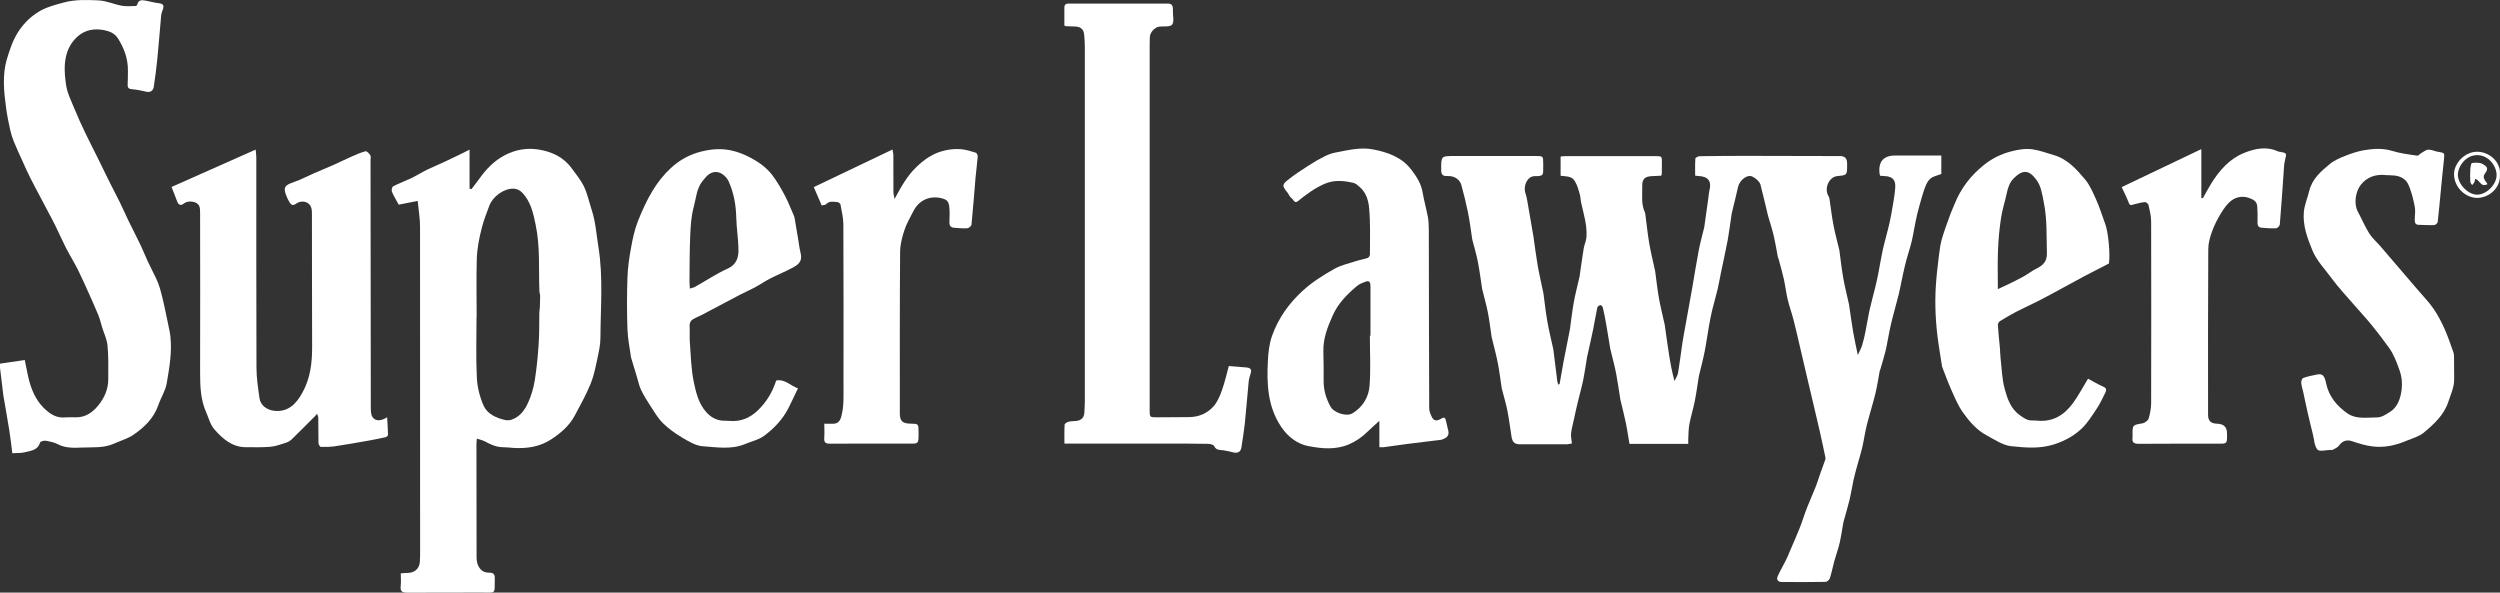
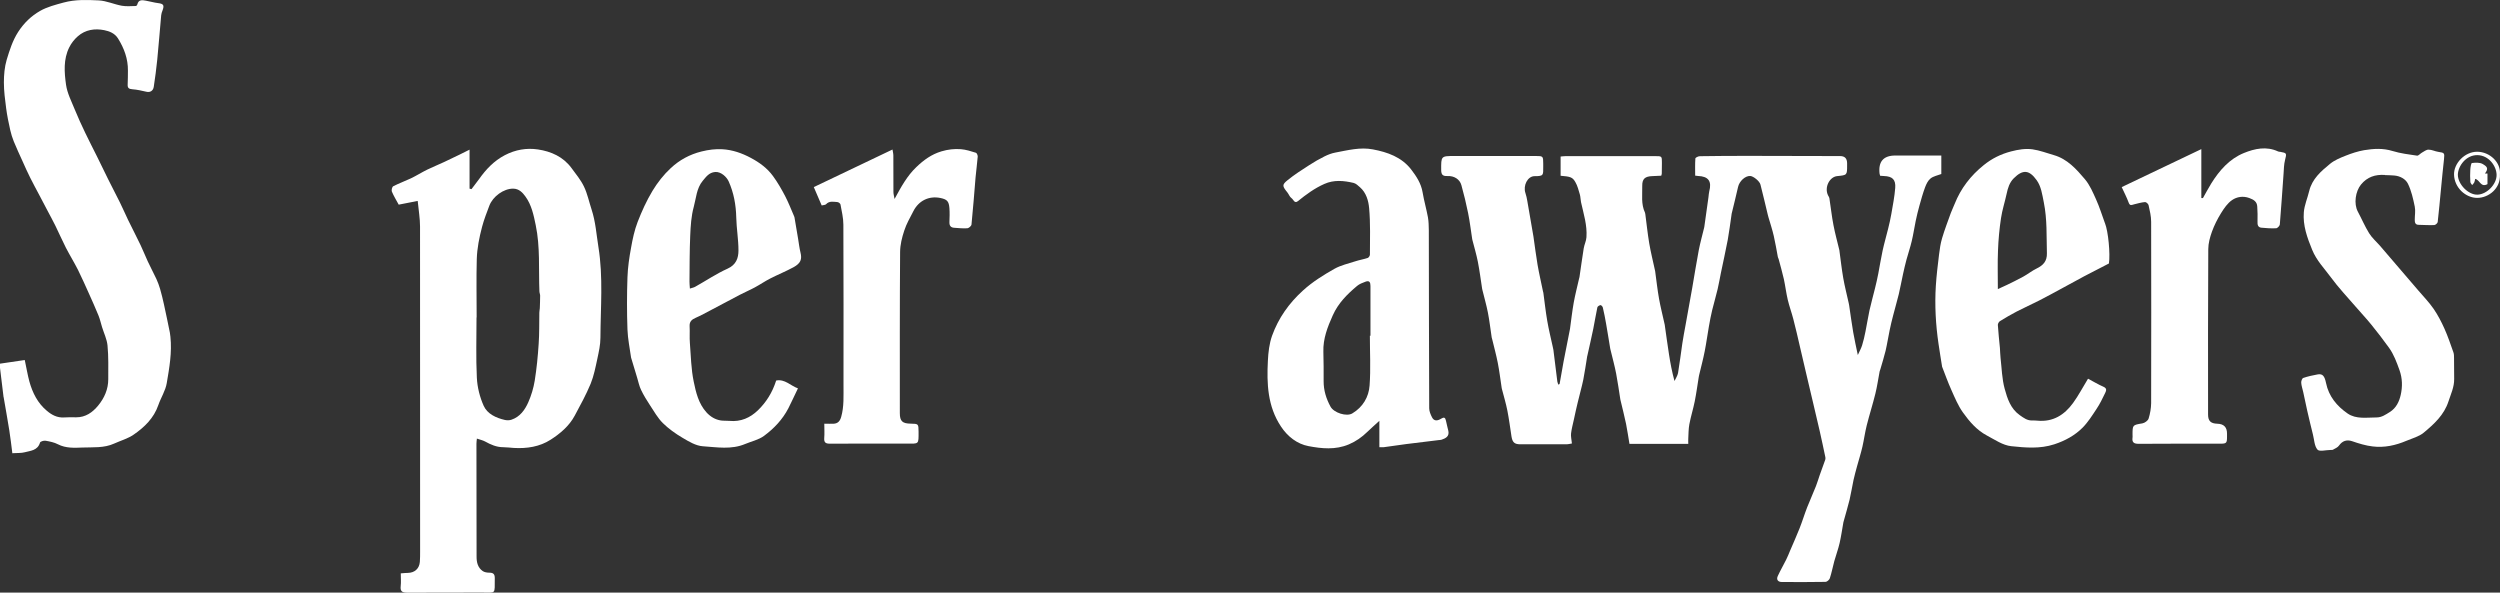
<svg xmlns="http://www.w3.org/2000/svg" width="135" height="32" viewBox="0 0 135 32" fill="none">
  <rect x="0" y="0" width="135" height="32" fill="#333333" stroke="none" />
  <g clip-path="url(#clip0_1098_4596)">
    <path d="M101.525 9.459C101.507 9.422 101.504 9.415 101.5 9.404C101.413 8.734 101.697 8.398 102.349 8.398C103.072 8.398 103.794 8.398 104.517 8.398C104.615 8.398 104.716 8.398 104.831 8.398V9.397C104.622 9.477 104.405 9.513 104.25 9.637C104.112 9.746 104.022 9.936 103.957 10.107C103.834 10.435 103.74 10.778 103.646 11.116C103.57 11.386 103.505 11.659 103.448 11.932C103.372 12.293 103.321 12.658 103.234 13.018C103.155 13.357 103.039 13.689 102.949 14.024C102.88 14.279 102.823 14.534 102.765 14.793C102.685 15.157 102.62 15.521 102.534 15.886C102.44 16.268 102.328 16.651 102.23 17.033C102.161 17.296 102.096 17.562 102.042 17.828C101.963 18.199 101.908 18.575 101.822 18.942C101.742 19.274 101.637 19.598 101.544 19.926C101.533 19.97 101.511 20.014 101.5 20.057C101.424 20.458 101.367 20.866 101.269 21.263C101.128 21.835 100.947 22.4 100.803 22.972C100.709 23.347 100.658 23.737 100.572 24.116C100.489 24.477 100.377 24.826 100.279 25.184C100.214 25.428 100.145 25.668 100.091 25.916C100.015 26.269 99.961 26.63 99.878 26.983C99.784 27.366 99.668 27.745 99.564 28.128C99.556 28.153 99.549 28.178 99.542 28.208C99.477 28.579 99.423 28.954 99.34 29.323C99.264 29.654 99.144 29.975 99.051 30.306C98.968 30.612 98.91 30.922 98.812 31.224C98.783 31.308 98.664 31.418 98.581 31.421C97.793 31.436 97.009 31.432 96.222 31.428C96.005 31.428 95.911 31.297 96.001 31.104C96.138 30.805 96.308 30.517 96.453 30.222C96.532 30.066 96.597 29.898 96.666 29.734C96.836 29.333 97.016 28.94 97.175 28.535C97.324 28.16 97.439 27.774 97.587 27.395C97.739 27.009 97.912 26.63 98.064 26.244C98.14 26.054 98.194 25.854 98.263 25.661C98.361 25.384 98.465 25.107 98.563 24.826C98.577 24.787 98.577 24.735 98.57 24.692C98.469 24.211 98.368 23.73 98.259 23.253C98.147 22.753 98.025 22.258 97.909 21.759C97.79 21.249 97.667 20.739 97.548 20.229C97.432 19.726 97.316 19.227 97.197 18.724C97.082 18.225 96.969 17.726 96.839 17.23C96.749 16.88 96.623 16.541 96.54 16.192C96.453 15.824 96.409 15.448 96.33 15.08C96.247 14.713 96.142 14.348 96.045 13.984C96.034 13.947 96.012 13.918 96.005 13.882C95.933 13.503 95.871 13.117 95.784 12.741C95.705 12.402 95.597 12.071 95.499 11.739C95.488 11.696 95.474 11.652 95.463 11.605C95.333 11.058 95.203 10.512 95.065 9.969C95.019 9.779 94.679 9.51 94.509 9.502C94.238 9.491 93.924 9.787 93.855 10.096C93.747 10.581 93.624 11.062 93.508 11.546C93.501 11.572 93.501 11.601 93.497 11.63C93.432 12.071 93.378 12.512 93.299 12.949C93.187 13.543 93.053 14.137 92.93 14.731C92.869 15.022 92.822 15.321 92.753 15.609C92.663 15.991 92.551 16.367 92.457 16.749C92.388 17.041 92.33 17.336 92.28 17.631C92.2 18.079 92.142 18.531 92.052 18.979C91.969 19.401 91.857 19.82 91.756 20.243C91.749 20.28 91.738 20.312 91.734 20.349C91.662 20.79 91.604 21.23 91.517 21.668C91.434 22.083 91.304 22.491 91.225 22.91C91.178 23.162 91.181 23.424 91.167 23.679C91.16 23.77 91.167 23.857 91.167 23.97H87.991C87.93 23.613 87.879 23.249 87.807 22.888C87.717 22.455 87.605 22.025 87.503 21.591C87.5 21.573 87.493 21.555 87.493 21.537C87.42 21.081 87.359 20.626 87.272 20.174C87.196 19.777 87.088 19.387 86.994 18.994C86.98 18.939 86.965 18.888 86.954 18.833C86.878 18.385 86.81 17.933 86.73 17.485C86.68 17.19 86.622 16.898 86.553 16.607C86.542 16.552 86.463 16.472 86.427 16.476C86.362 16.487 86.268 16.545 86.257 16.6C86.174 16.982 86.116 17.372 86.037 17.755C85.939 18.232 85.827 18.709 85.722 19.187C85.719 19.205 85.711 19.223 85.708 19.241C85.639 19.66 85.581 20.083 85.498 20.502C85.412 20.917 85.292 21.325 85.195 21.741C85.122 22.039 85.057 22.342 84.992 22.644C84.938 22.899 84.866 23.151 84.837 23.406C84.819 23.566 84.862 23.733 84.884 23.948C84.812 23.959 84.692 23.992 84.573 23.992C83.749 23.996 82.926 23.992 82.102 23.992C81.788 23.992 81.672 23.89 81.621 23.573C81.549 23.103 81.488 22.633 81.397 22.167C81.318 21.773 81.202 21.387 81.101 20.997C81.098 20.979 81.094 20.961 81.09 20.943C81.022 20.494 80.968 20.043 80.881 19.598C80.798 19.172 80.682 18.753 80.581 18.33C80.574 18.294 80.559 18.261 80.552 18.225C80.483 17.777 80.433 17.321 80.346 16.877C80.267 16.472 80.151 16.075 80.053 15.671C80.046 15.645 80.043 15.616 80.035 15.591C79.96 15.106 79.898 14.618 79.804 14.133C79.725 13.736 79.609 13.346 79.508 12.953C79.504 12.934 79.501 12.916 79.497 12.898C79.425 12.432 79.371 11.962 79.277 11.503C79.175 10.996 79.053 10.493 78.915 9.998C78.829 9.685 78.529 9.488 78.16 9.506C77.907 9.517 77.828 9.433 77.824 9.182C77.821 8.424 77.81 8.424 78.547 8.424C80.01 8.424 81.473 8.424 82.937 8.424C83.323 8.424 83.334 8.435 83.334 8.832C83.334 8.887 83.334 8.941 83.334 9C83.334 9.459 83.367 9.513 82.864 9.513C82.492 9.513 82.236 10.02 82.373 10.424C82.42 10.563 82.449 10.705 82.474 10.85C82.586 11.492 82.695 12.133 82.806 12.774C82.806 12.781 82.806 12.792 82.81 12.803C82.882 13.299 82.944 13.798 83.027 14.29C83.11 14.771 83.222 15.248 83.32 15.729C83.327 15.755 83.338 15.78 83.341 15.809C83.41 16.316 83.464 16.822 83.551 17.325C83.63 17.788 83.742 18.243 83.843 18.702C83.858 18.764 83.872 18.826 83.883 18.891C83.955 19.463 84.024 20.032 84.096 20.604C84.104 20.659 84.132 20.713 84.15 20.771C84.19 20.75 84.216 20.742 84.219 20.731C84.291 20.331 84.356 19.93 84.432 19.529C84.541 18.957 84.656 18.389 84.768 17.82C84.768 17.802 84.776 17.784 84.779 17.766C84.844 17.292 84.898 16.811 84.981 16.341C85.061 15.904 85.173 15.474 85.271 15.04C85.278 15.015 85.289 14.989 85.292 14.96C85.368 14.447 85.437 13.929 85.52 13.415C85.552 13.211 85.654 13.018 85.668 12.814C85.715 12.162 85.513 11.543 85.375 10.916C85.347 10.781 85.35 10.639 85.314 10.508C85.245 10.278 85.188 10.034 85.068 9.83C84.913 9.561 84.794 9.535 84.273 9.491V8.453C84.356 8.446 84.454 8.431 84.548 8.431C86.159 8.431 87.767 8.431 89.379 8.431C89.743 8.431 89.743 8.431 89.743 8.796C89.743 8.989 89.743 9.182 89.736 9.375C89.736 9.4 89.725 9.426 89.707 9.488C89.552 9.495 89.393 9.502 89.23 9.51C88.833 9.524 88.674 9.652 88.681 10.042C88.692 10.523 88.609 11.018 88.829 11.481C88.84 11.506 88.844 11.535 88.847 11.561C88.916 12.086 88.97 12.61 89.057 13.131C89.14 13.623 89.263 14.108 89.368 14.596C89.371 14.614 89.375 14.632 89.379 14.65C89.447 15.146 89.501 15.642 89.588 16.133C89.668 16.578 89.78 17.015 89.877 17.456C89.884 17.481 89.892 17.511 89.895 17.536C89.971 18.068 90.043 18.604 90.126 19.136C90.199 19.605 90.285 20.072 90.423 20.575C90.488 20.433 90.585 20.294 90.614 20.145C90.704 19.616 90.766 19.081 90.845 18.549C90.896 18.217 90.957 17.89 91.019 17.558C91.138 16.888 91.261 16.221 91.38 15.55C91.499 14.869 91.604 14.188 91.734 13.507C91.814 13.098 91.926 12.701 92.023 12.297C92.027 12.279 92.031 12.26 92.034 12.242C92.11 11.71 92.182 11.175 92.258 10.643C92.273 10.541 92.273 10.439 92.298 10.34C92.446 9.787 92.258 9.524 91.691 9.502C91.655 9.502 91.619 9.495 91.539 9.484C91.539 9.174 91.528 8.865 91.55 8.559C91.55 8.511 91.705 8.435 91.792 8.435C92.681 8.42 93.566 8.417 94.455 8.417C96.091 8.417 97.728 8.424 99.368 8.428C99.617 8.428 99.742 8.556 99.744 8.814C99.744 8.85 99.744 8.887 99.744 8.923C99.744 9.462 99.744 9.455 99.206 9.51C98.805 9.55 98.509 10.096 98.707 10.534C98.733 10.592 98.776 10.643 98.787 10.705C98.863 11.189 98.913 11.678 99.007 12.158C99.094 12.61 99.217 13.058 99.325 13.507C99.329 13.525 99.332 13.543 99.332 13.561C99.397 14.046 99.452 14.534 99.535 15.015C99.614 15.47 99.733 15.918 99.831 16.37C99.838 16.407 99.849 16.443 99.853 16.48C99.925 16.968 99.99 17.456 100.073 17.941C100.142 18.338 100.232 18.735 100.322 19.172C100.409 18.979 100.499 18.819 100.554 18.647C100.629 18.407 100.684 18.159 100.734 17.911C100.814 17.529 100.868 17.143 100.951 16.764C101.041 16.363 101.153 15.966 101.251 15.565C101.316 15.303 101.377 15.037 101.428 14.771C101.507 14.363 101.572 13.947 101.659 13.543C101.746 13.142 101.862 12.749 101.959 12.351C102.024 12.089 102.086 11.823 102.132 11.554C102.212 11.087 102.306 10.617 102.342 10.147C102.378 9.695 102.183 9.521 101.739 9.506C101.666 9.506 101.594 9.495 101.518 9.491L101.525 9.459Z" fill="white" />
    <path d="M25.753 23.679C25.743 23.781 25.728 23.872 25.728 23.959C25.728 25.996 25.728 28.032 25.735 30.069C25.735 30.372 25.804 30.652 26.061 30.834C26.158 30.904 26.306 30.925 26.429 30.925C26.646 30.925 26.722 31.013 26.718 31.224C26.707 32.131 26.812 31.993 25.97 31.997C24.644 32.004 23.318 31.997 21.992 32.004C21.732 32.004 21.602 31.945 21.638 31.65C21.663 31.435 21.642 31.209 21.642 30.962C21.786 30.951 21.909 30.936 22.032 30.936C22.39 30.929 22.643 30.707 22.672 30.342C22.686 30.16 22.686 29.974 22.686 29.789C22.686 23.937 22.686 18.082 22.682 12.231C22.682 11.801 22.607 11.367 22.556 10.85C22.155 10.927 21.833 10.992 21.53 11.051C21.403 10.814 21.262 10.588 21.161 10.347C21.129 10.271 21.172 10.089 21.237 10.056C21.548 9.896 21.877 9.779 22.191 9.63C22.487 9.488 22.769 9.309 23.065 9.163C23.365 9.018 23.672 8.894 23.976 8.752C24.261 8.62 24.543 8.478 24.828 8.344C24.98 8.271 25.128 8.194 25.356 8.081V10.187C25.392 10.194 25.425 10.205 25.461 10.213C25.595 10.034 25.735 9.859 25.866 9.677C26.241 9.145 26.671 8.69 27.26 8.38C27.834 8.081 28.434 7.979 29.049 8.07C29.76 8.176 30.411 8.464 30.859 9.072C31.097 9.396 31.361 9.713 31.534 10.074C31.722 10.464 31.809 10.901 31.946 11.316C32.163 11.976 32.206 12.661 32.315 13.339C32.578 14.971 32.43 16.607 32.423 18.239C32.423 18.618 32.336 19 32.257 19.372C32.159 19.828 32.069 20.294 31.896 20.72C31.65 21.314 31.339 21.879 31.036 22.444C30.736 23.005 30.255 23.409 29.739 23.741C29.142 24.127 28.452 24.229 27.748 24.189C27.556 24.178 27.365 24.149 27.173 24.149C26.812 24.149 26.501 24.01 26.191 23.839C26.068 23.773 25.927 23.744 25.757 23.686L25.753 23.679ZM25.732 17.139C25.732 18.224 25.696 19.317 25.75 20.399C25.775 20.91 25.909 21.445 26.118 21.912C26.317 22.352 26.783 22.567 27.26 22.677C27.372 22.702 27.506 22.702 27.614 22.666C28.077 22.513 28.344 22.137 28.528 21.722C28.691 21.354 28.81 20.953 28.875 20.556C28.98 19.9 29.045 19.234 29.088 18.57C29.128 18.009 29.114 17.448 29.124 16.884C29.124 16.8 29.146 16.72 29.15 16.64C29.157 16.417 29.168 16.191 29.168 15.969C29.168 15.889 29.128 15.809 29.128 15.725C29.081 14.534 29.175 13.339 28.929 12.158C28.817 11.612 28.705 11.069 28.377 10.617C28.225 10.406 28.033 10.191 27.715 10.187C27.206 10.18 26.613 10.602 26.422 11.113C26.281 11.488 26.136 11.856 26.032 12.249C25.88 12.825 25.764 13.401 25.746 13.991C25.717 15.04 25.739 16.093 25.739 17.142L25.732 17.139Z" fill="white" />
    <path d="M0.668 24.488C0.611 24.047 0.567 23.642 0.502 23.238C0.408 22.644 0.3 22.054 0.199 21.46C0.199 21.453 0.191 21.442 0.191 21.434C0.126 20.91 0.061 20.389 -2.33015e-05 19.864C-0.007 19.809 -2.33015e-05 19.755 -2.33015e-05 19.638C0.452 19.573 0.903 19.503 1.337 19.441C1.431 19.875 1.489 20.243 1.586 20.6C1.756 21.212 2.034 21.77 2.533 22.185C2.796 22.407 3.089 22.564 3.454 22.542C3.674 22.527 3.891 22.531 4.112 22.535C4.621 22.538 4.997 22.269 5.3 21.901C5.636 21.493 5.846 21.019 5.846 20.48C5.846 19.871 5.864 19.263 5.806 18.658C5.774 18.319 5.611 17.991 5.51 17.66C5.445 17.448 5.398 17.233 5.315 17.029C5.152 16.629 4.975 16.235 4.798 15.842C4.607 15.419 4.419 14.993 4.213 14.577C4.007 14.169 3.768 13.783 3.559 13.379C3.36 12.989 3.187 12.588 2.995 12.198C2.869 11.94 2.728 11.685 2.594 11.43C2.439 11.131 2.283 10.832 2.124 10.537C1.962 10.224 1.788 9.918 1.633 9.601C1.485 9.305 1.351 9.007 1.218 8.708C1.055 8.351 0.892 7.997 0.744 7.637C0.665 7.44 0.6 7.232 0.553 7.025C0.466 6.635 0.383 6.241 0.332 5.844C0.271 5.381 0.21 4.915 0.21 4.452C0.21 4.044 0.246 3.618 0.361 3.228C0.517 2.715 0.676 2.201 0.979 1.727C1.297 1.235 1.687 0.864 2.164 0.59C2.547 0.372 2.988 0.259 3.429 0.139C4.072 -0.036 4.704 -0.007 5.333 0.022C5.752 0.044 6.157 0.233 6.576 0.31C6.821 0.354 7.081 0.328 7.338 0.324C7.367 0.324 7.41 0.27 7.417 0.233C7.486 -0.036 7.688 0.004 7.876 0.037C8.097 0.073 8.314 0.142 8.538 0.168C8.83 0.204 8.881 0.281 8.776 0.565C8.743 0.649 8.711 0.74 8.704 0.827C8.631 1.629 8.57 2.43 8.491 3.228C8.444 3.716 8.375 4.205 8.303 4.689C8.27 4.908 8.1 5.003 7.909 4.955C7.656 4.897 7.403 4.839 7.146 4.82C6.959 4.806 6.883 4.751 6.894 4.562C6.908 4.314 6.904 4.063 6.908 3.815C6.915 3.177 6.706 2.612 6.373 2.077C6.196 1.793 5.9 1.683 5.629 1.629C5.123 1.527 4.61 1.6 4.202 1.96C4.014 2.124 3.848 2.336 3.739 2.558C3.418 3.199 3.472 3.906 3.566 4.576C3.631 5.035 3.859 5.473 4.036 5.91C4.209 6.336 4.404 6.759 4.603 7.174C4.809 7.604 5.029 8.03 5.242 8.457C5.441 8.865 5.636 9.273 5.839 9.677C6.048 10.1 6.269 10.515 6.478 10.938C6.63 11.244 6.764 11.557 6.912 11.867C7.136 12.326 7.371 12.778 7.591 13.237C7.728 13.524 7.844 13.823 7.978 14.111C8.126 14.432 8.295 14.741 8.444 15.062C8.523 15.237 8.592 15.419 8.646 15.605C8.725 15.882 8.794 16.162 8.855 16.443C8.967 16.949 9.069 17.456 9.173 17.962C9.188 18.035 9.195 18.108 9.202 18.181C9.293 19.03 9.145 19.864 9.004 20.691C8.935 21.103 8.686 21.478 8.548 21.879C8.306 22.582 7.8 23.067 7.222 23.467C6.908 23.686 6.518 23.792 6.167 23.952C5.618 24.203 5.022 24.145 4.451 24.167C4.018 24.185 3.555 24.211 3.129 23.992C2.927 23.886 2.688 23.839 2.46 23.799C2.363 23.784 2.179 23.839 2.161 23.901C2.03 24.334 1.644 24.338 1.322 24.425C1.142 24.473 0.943 24.455 0.676 24.473L0.668 24.488Z" fill="white" />
-     <path d="M20.905 22.538C20.927 22.892 20.948 23.191 20.952 23.486C20.952 23.526 20.88 23.591 20.829 23.606C20.54 23.671 20.247 23.733 19.955 23.784C19.34 23.894 18.726 24.003 18.112 24.094C17.852 24.134 17.584 24.138 17.321 24.131C17.277 24.131 17.198 23.992 17.198 23.916C17.187 23.464 17.198 23.012 17.187 22.56C17.187 22.487 17.144 22.418 17.122 22.345C17.079 22.393 17.039 22.444 16.996 22.487C16.576 22.906 16.161 23.329 15.735 23.741C15.641 23.828 15.511 23.89 15.388 23.926C15.124 24.01 14.857 24.105 14.586 24.127C14.152 24.163 13.719 24.149 13.281 24.149C12.534 24.149 12.017 23.69 11.569 23.176C11.359 22.939 11.276 22.589 11.143 22.287C10.832 21.598 10.806 20.87 10.806 20.13C10.814 17.255 10.81 14.377 10.806 11.502C10.806 11.368 10.806 11.215 10.749 11.102C10.622 10.865 10.16 10.81 9.943 10.981C9.777 11.116 9.643 11.08 9.571 10.887C9.473 10.635 9.376 10.384 9.264 10.096C10.763 9.429 12.255 8.766 13.805 8.078C13.82 8.249 13.841 8.387 13.841 8.529C13.841 12.3 13.838 16.071 13.849 19.838C13.849 20.392 13.935 20.946 14.011 21.496C14.065 21.893 14.412 22.141 14.817 22.185C15.532 22.258 15.977 21.846 16.327 21.209C16.761 20.429 16.858 19.594 16.855 18.72C16.844 16.323 16.851 13.925 16.844 11.532C16.844 11.389 16.833 11.226 16.764 11.113C16.602 10.85 16.237 10.814 15.977 11.007C15.829 11.12 15.717 11.062 15.637 10.93C15.554 10.792 15.485 10.643 15.431 10.49C15.297 10.096 15.395 9.994 15.883 9.826C16.255 9.699 16.605 9.509 16.97 9.349C17.306 9.203 17.642 9.069 17.978 8.919C18.318 8.77 18.65 8.602 18.99 8.453C19.236 8.344 19.481 8.234 19.738 8.169C19.806 8.15 19.937 8.285 19.994 8.38C20.038 8.446 20.009 8.559 20.009 8.65C20.012 13.091 20.016 17.536 20.023 21.977C20.023 22.159 20.023 22.382 20.114 22.52C20.273 22.753 20.558 22.75 20.909 22.531L20.905 22.538Z" fill="white" />
-     <path d="M66.356 19.766C66.721 19.795 67.01 19.817 67.299 19.842C67.556 19.868 67.607 19.966 67.523 20.21C67.477 20.345 67.437 20.491 67.426 20.633C67.354 21.376 67.296 22.123 67.22 22.866C67.173 23.3 67.101 23.733 67.036 24.163C67.003 24.397 66.837 24.491 66.595 24.429C66.421 24.382 66.241 24.342 66.064 24.316C65.872 24.291 65.681 24.327 65.565 24.09C65.529 24.01 65.348 23.97 65.229 23.967C64.517 23.952 63.802 23.956 63.09 23.956C61.342 23.956 59.596 23.956 57.848 23.956C57.739 23.956 57.631 23.956 57.479 23.956C57.479 23.599 57.468 23.264 57.49 22.928C57.494 22.87 57.624 22.794 57.707 22.772C57.837 22.739 57.978 22.746 58.115 22.732C58.386 22.702 58.541 22.557 58.556 22.276C58.563 22.083 58.581 21.89 58.581 21.697C58.581 15.31 58.581 8.923 58.581 2.536C58.581 2.314 58.567 2.095 58.545 1.873C58.516 1.585 58.368 1.45 58.075 1.432C57.902 1.421 57.729 1.421 57.555 1.414C57.537 1.414 57.523 1.399 57.476 1.378C57.476 1.064 57.476 0.736 57.476 0.405C57.476 0.19 57.627 0.193 57.783 0.193C59.08 0.193 60.381 0.193 61.678 0.193C62.136 0.193 62.592 0.201 63.051 0.193C63.257 0.19 63.332 0.281 63.336 0.47C63.336 0.518 63.336 0.561 63.336 0.609C63.332 0.857 63.416 1.177 63.293 1.33C63.188 1.465 62.845 1.41 62.61 1.436C62.371 1.461 62.108 1.735 62.093 1.982C62.082 2.175 62.082 2.369 62.082 2.562C62.082 9.087 62.082 15.612 62.082 22.138C62.082 22.535 62.082 22.535 62.483 22.535C63.058 22.535 63.636 22.531 64.21 22.524C64.723 22.52 65.182 22.327 65.518 21.959C65.735 21.722 65.872 21.391 65.984 21.077C66.14 20.64 66.241 20.181 66.356 19.766Z" fill="white" />
    <path d="M74.486 24.148V22.724C74.258 22.932 74.041 23.125 73.832 23.325C73.539 23.609 73.225 23.831 72.842 23.995C72.112 24.305 71.364 24.225 70.656 24.09C70.056 23.977 69.536 23.584 69.171 23.03C68.448 21.941 68.401 20.716 68.466 19.474C68.488 19.022 68.542 18.556 68.691 18.133C69.034 17.179 69.601 16.377 70.363 15.685C70.884 15.211 71.465 14.854 72.061 14.515C72.405 14.322 72.806 14.235 73.185 14.111C73.405 14.038 73.637 14.002 73.857 13.929C73.911 13.911 73.976 13.812 73.976 13.75C73.976 12.912 74.009 12.071 73.933 11.236C73.897 10.843 73.778 10.406 73.438 10.111C73.333 10.019 73.218 9.906 73.091 9.877C72.564 9.753 72.032 9.702 71.516 9.932C70.988 10.165 70.529 10.504 70.082 10.865C69.901 11.01 69.843 10.766 69.742 10.701C69.644 10.635 69.597 10.489 69.518 10.391C69.24 10.045 69.218 9.979 69.54 9.721C69.904 9.425 70.302 9.174 70.696 8.919C70.963 8.744 71.245 8.584 71.53 8.442C71.715 8.351 71.913 8.274 72.112 8.238C72.78 8.114 73.452 7.935 74.135 8.067C74.93 8.216 75.692 8.486 76.206 9.156C76.48 9.513 76.74 9.903 76.82 10.384C76.896 10.839 77.026 11.284 77.109 11.735C77.148 11.961 77.152 12.194 77.156 12.424C77.163 15.63 77.163 18.836 77.177 22.046C77.177 22.21 77.253 22.385 77.329 22.535C77.445 22.768 77.647 22.717 77.817 22.611C77.976 22.513 78.044 22.538 78.081 22.717C78.117 22.902 78.171 23.085 78.211 23.27C78.272 23.569 78.066 23.668 77.846 23.744C77.795 23.762 77.737 23.759 77.683 23.766C77.098 23.839 76.513 23.904 75.927 23.981C75.526 24.032 75.129 24.094 74.728 24.148C74.666 24.156 74.605 24.148 74.489 24.148H74.486ZM73.976 18.13C73.976 18.13 73.994 18.13 74.005 18.13C74.005 17.237 74.005 16.341 74.005 15.448C74.005 15.251 73.955 15.131 73.738 15.211C73.579 15.27 73.413 15.332 73.286 15.437C72.751 15.885 72.267 16.366 71.971 17.026C71.686 17.66 71.44 18.29 71.462 19C71.476 19.525 71.48 20.05 71.476 20.574C71.472 21.073 71.613 21.529 71.848 21.959C72.029 22.29 72.712 22.513 73.026 22.323C73.593 21.984 73.915 21.441 73.958 20.811C74.023 19.922 73.973 19.026 73.973 18.13H73.976Z" fill="white" />
    <path d="M112.755 20.451C113.033 20.596 113.304 20.764 113.593 20.888C113.799 20.979 113.727 21.117 113.676 21.227C113.535 21.522 113.391 21.817 113.21 22.087C112.979 22.436 112.751 22.801 112.458 23.096C112.036 23.518 111.519 23.799 110.934 23.992C110.153 24.247 109.373 24.174 108.607 24.094C108.152 24.047 107.715 23.741 107.288 23.515C106.746 23.227 106.345 22.761 105.998 22.272C105.738 21.908 105.561 21.478 105.377 21.066C105.189 20.651 105.037 20.221 104.871 19.795C104.871 19.788 104.871 19.777 104.868 19.769C104.806 19.369 104.737 18.968 104.68 18.567C104.528 17.529 104.47 16.483 104.535 15.437C104.571 14.873 104.64 14.308 104.709 13.743C104.745 13.448 104.788 13.149 104.871 12.869C105.008 12.406 105.182 11.954 105.344 11.502C105.406 11.339 105.485 11.178 105.55 11.014C105.883 10.173 106.417 9.484 107.118 8.919C107.559 8.562 108.04 8.322 108.6 8.176C108.99 8.074 109.373 8.012 109.752 8.063C110.146 8.118 110.525 8.267 110.908 8.376C111.635 8.584 112.122 9.131 112.585 9.677C112.852 9.994 113.022 10.399 113.195 10.785C113.376 11.185 113.506 11.612 113.658 12.027C113.658 12.034 113.665 12.045 113.669 12.053C113.846 12.49 113.961 13.718 113.882 14.228C113.434 14.461 112.993 14.683 112.556 14.913C112.169 15.117 111.786 15.332 111.403 15.539C110.973 15.773 110.544 16.009 110.106 16.232C109.709 16.436 109.301 16.614 108.903 16.822C108.596 16.982 108.296 17.157 108 17.339C107.939 17.376 107.881 17.481 107.884 17.547C107.91 17.966 107.957 18.381 107.996 18.797C108.011 18.971 108.007 19.146 108.029 19.321C108.094 19.882 108.105 20.458 108.253 20.997C108.397 21.522 108.571 22.068 109.066 22.418C109.275 22.564 109.467 22.713 109.734 22.706C109.835 22.706 109.937 22.706 110.034 22.717C110.865 22.793 111.479 22.404 111.945 21.762C112.238 21.362 112.469 20.913 112.755 20.447V20.451ZM107.888 15.609C108.09 15.514 108.246 15.448 108.394 15.376C108.683 15.233 108.975 15.095 109.257 14.938C109.503 14.803 109.727 14.621 109.976 14.501C110.33 14.33 110.544 14.108 110.533 13.678C110.507 12.759 110.551 11.845 110.367 10.934C110.28 10.508 110.226 10.067 109.976 9.725C109.582 9.178 109.239 9.131 108.741 9.63C108.513 9.859 108.423 10.155 108.358 10.464C108.264 10.905 108.119 11.339 108.054 11.783C107.967 12.359 107.913 12.945 107.892 13.528C107.863 14.188 107.884 14.851 107.884 15.612L107.888 15.609Z" fill="white" />
    <path d="M41.914 20.549C42.381 20.454 42.688 20.83 43.089 20.972C42.908 21.343 42.749 21.7 42.572 22.047C42.258 22.655 41.792 23.143 41.253 23.54C40.964 23.752 40.581 23.832 40.242 23.974C39.494 24.291 38.713 24.149 37.951 24.098C37.572 24.072 37.189 23.839 36.846 23.635C36.47 23.413 36.101 23.15 35.791 22.844C35.516 22.571 35.321 22.218 35.104 21.89C34.927 21.62 34.757 21.347 34.62 21.059C34.519 20.855 34.475 20.622 34.407 20.4C34.306 20.072 34.212 19.744 34.11 19.416C34.1 19.38 34.085 19.347 34.078 19.31C34.009 18.804 33.901 18.301 33.883 17.795C33.85 16.855 33.85 15.915 33.883 14.975C33.901 14.439 33.98 13.903 34.078 13.375C34.161 12.905 34.262 12.428 34.432 11.987C34.656 11.408 34.916 10.836 35.234 10.307C35.505 9.859 35.841 9.429 36.224 9.076C36.69 8.642 37.239 8.34 37.882 8.18C38.265 8.085 38.634 8.038 39.013 8.059C39.555 8.092 40.061 8.267 40.545 8.526C41.011 8.774 41.43 9.08 41.741 9.506C41.99 9.845 42.2 10.213 42.395 10.584C42.579 10.938 42.724 11.313 42.883 11.681C42.89 11.699 42.897 11.714 42.901 11.732C42.969 12.126 43.035 12.515 43.1 12.909C43.139 13.149 43.168 13.397 43.226 13.634C43.316 13.995 43.244 14.213 42.854 14.428C42.446 14.65 42.012 14.825 41.597 15.037C41.311 15.182 41.044 15.368 40.758 15.521C40.498 15.663 40.224 15.776 39.96 15.915C39.44 16.184 38.923 16.465 38.403 16.738C38.124 16.884 37.853 17.037 37.568 17.161C37.358 17.252 37.225 17.365 37.239 17.616C37.257 17.919 37.228 18.225 37.254 18.527C37.308 19.219 37.319 19.926 37.46 20.604C37.579 21.187 37.723 21.799 38.15 22.269C38.359 22.498 38.619 22.659 38.93 22.706C39.082 22.728 39.241 22.713 39.396 22.728C40 22.786 40.505 22.564 40.928 22.156C41.38 21.719 41.709 21.19 41.911 20.556L41.914 20.549ZM37.254 15.583C37.384 15.539 37.467 15.528 37.535 15.488C38.121 15.161 38.681 14.781 39.288 14.508C39.75 14.301 39.877 13.94 39.877 13.525C39.877 12.931 39.772 12.341 39.758 11.747C39.743 11.065 39.624 10.409 39.346 9.79C39.241 9.561 38.941 9.265 38.623 9.287C38.287 9.313 38.128 9.55 37.947 9.765C37.611 10.169 37.593 10.697 37.463 11.171C37.326 11.666 37.294 12.202 37.272 12.719C37.236 13.546 37.239 14.377 37.232 15.208C37.232 15.313 37.243 15.423 37.254 15.579V15.583Z" fill="white" />
    <path d="M128.778 9.447C128.265 9.415 127.832 9.553 127.492 9.968C127.196 10.333 127.095 10.999 127.322 11.426C127.532 11.816 127.702 12.224 127.933 12.595C128.085 12.843 128.316 13.04 128.511 13.262C129.205 14.067 129.895 14.872 130.585 15.681C130.863 16.006 131.167 16.319 131.409 16.669C131.643 17.007 131.835 17.379 132.005 17.758C132.189 18.17 132.334 18.603 132.485 19.029C132.518 19.121 132.518 19.23 132.518 19.332C132.525 19.711 132.521 20.086 132.525 20.465C132.532 20.899 132.348 21.274 132.218 21.675C131.979 22.414 131.438 22.899 130.885 23.361C130.628 23.576 130.267 23.668 129.949 23.802C129.367 24.05 128.757 24.185 128.128 24.108C127.749 24.065 127.373 23.948 127.012 23.824C126.73 23.73 126.491 23.799 126.303 24.065C126.235 24.163 126.094 24.218 125.982 24.283C125.946 24.305 125.892 24.294 125.848 24.298C125.606 24.298 125.248 24.4 125.144 24.28C124.974 24.083 124.97 23.744 124.898 23.463C124.793 23.037 124.688 22.611 124.591 22.181C124.515 21.846 124.446 21.507 124.374 21.172C124.338 21.004 124.277 20.837 124.266 20.669C124.258 20.582 124.313 20.432 124.374 20.41C124.627 20.323 124.894 20.265 125.158 20.217C125.429 20.17 125.53 20.316 125.606 20.684C125.751 21.401 126.195 21.933 126.773 22.331C127.236 22.647 127.796 22.542 128.327 22.542C128.616 22.542 128.818 22.392 129.049 22.25C129.4 22.032 129.559 21.675 129.638 21.328C129.736 20.895 129.736 20.439 129.57 19.98C129.418 19.558 129.266 19.139 129.006 18.778C128.699 18.352 128.381 17.936 128.052 17.532C127.785 17.201 127.492 16.895 127.214 16.57C126.759 16.042 126.278 15.536 125.866 14.974C125.516 14.497 125.093 14.071 124.858 13.492C124.587 12.832 124.349 12.173 124.407 11.459C124.439 11.072 124.605 10.701 124.696 10.318C124.855 9.659 125.335 9.247 125.819 8.85C126.058 8.653 126.365 8.526 126.661 8.409C126.983 8.281 127.322 8.169 127.662 8.11C128.171 8.026 128.681 7.994 129.197 8.154C129.624 8.285 130.075 8.34 130.52 8.405C130.596 8.416 130.69 8.296 130.78 8.245C130.899 8.179 131.022 8.077 131.145 8.081C131.322 8.081 131.492 8.176 131.672 8.201C132.001 8.249 132.012 8.26 131.976 8.598C131.914 9.134 131.867 9.673 131.813 10.213C131.755 10.803 131.705 11.397 131.636 11.987C131.629 12.052 131.517 12.151 131.448 12.154C131.167 12.165 130.881 12.147 130.599 12.14C130.422 12.136 130.397 12.009 130.397 11.874C130.397 11.633 130.444 11.386 130.397 11.156C130.31 10.737 130.216 10.304 130.028 9.921C129.902 9.666 129.606 9.502 129.284 9.477C129.122 9.462 128.955 9.462 128.793 9.455L128.778 9.447Z" fill="white" />
    <path d="M114.565 10.107C116.035 9.404 117.415 8.748 118.872 8.052V10.697C118.9 10.697 118.929 10.697 118.958 10.697C119.106 10.435 119.247 10.169 119.406 9.91C119.847 9.2 120.393 8.58 121.169 8.263C121.751 8.026 122.387 7.884 123.019 8.179C123.052 8.194 123.092 8.194 123.128 8.198C123.493 8.263 123.485 8.274 123.391 8.646C123.33 8.883 123.33 9.138 123.312 9.385C123.247 10.3 123.185 11.214 123.11 12.125C123.102 12.198 122.983 12.322 122.914 12.326C122.651 12.34 122.383 12.322 122.12 12.296C121.917 12.278 121.899 12.129 121.906 11.95C121.917 11.684 121.906 11.418 121.892 11.156C121.878 10.886 121.701 10.781 121.462 10.693C121.122 10.569 120.79 10.628 120.534 10.803C120.288 10.97 120.1 11.247 119.937 11.509C119.742 11.823 119.572 12.162 119.446 12.508C119.338 12.81 119.247 13.138 119.247 13.455C119.229 16.432 119.233 19.408 119.236 22.389C119.236 22.738 119.385 22.87 119.735 22.881C120.084 22.89 120.259 23.067 120.259 23.412C120.259 23.467 120.259 23.522 120.259 23.58C120.259 23.93 120.23 23.959 119.883 23.959C118.42 23.959 116.957 23.955 115.493 23.966C115.233 23.966 115.118 23.893 115.157 23.624C115.165 23.58 115.157 23.533 115.157 23.485C115.157 22.942 115.157 22.953 115.688 22.862C115.815 22.84 115.988 22.717 116.024 22.604C116.108 22.338 116.158 22.046 116.162 21.766C116.169 18.501 116.169 15.24 116.162 11.976C116.162 11.677 116.09 11.378 116.024 11.083C116.01 11.01 115.894 10.908 115.833 10.912C115.638 10.927 115.443 10.985 115.248 11.032C115.125 11.061 115.02 11.142 114.948 10.941C114.843 10.653 114.698 10.38 114.572 10.103L114.565 10.107Z" fill="white" />
    <path d="M44.523 22.881C44.715 22.881 44.87 22.888 45.022 22.881C45.246 22.866 45.358 22.739 45.423 22.516C45.585 21.948 45.546 21.369 45.549 20.789C45.549 17.904 45.556 15.018 45.542 12.133C45.542 11.768 45.452 11.404 45.387 11.043C45.376 10.989 45.282 10.916 45.22 10.912C45.011 10.898 44.787 10.836 44.606 11.029C44.563 11.072 44.472 11.069 44.371 11.094C44.227 10.755 44.086 10.428 43.945 10.103C45.39 9.411 46.774 8.752 48.194 8.074C48.212 8.183 48.241 8.292 48.241 8.402C48.245 9.058 48.241 9.71 48.245 10.366C48.245 10.471 48.277 10.581 48.306 10.745C48.664 10.085 48.985 9.498 49.477 9.028C49.874 8.646 50.293 8.336 50.842 8.172C51.196 8.067 51.539 8.03 51.886 8.056C52.161 8.078 52.432 8.165 52.699 8.249C52.75 8.263 52.8 8.387 52.797 8.456C52.768 8.828 52.714 9.2 52.681 9.571C52.609 10.42 52.548 11.273 52.461 12.122C52.454 12.202 52.32 12.318 52.24 12.326C52.006 12.344 51.767 12.315 51.529 12.3C51.334 12.289 51.261 12.18 51.269 11.987C51.279 11.739 51.287 11.491 51.269 11.244C51.24 10.865 51.142 10.766 50.777 10.69C50.159 10.566 49.607 10.836 49.318 11.411C49.144 11.754 48.945 12.089 48.83 12.453C48.707 12.821 48.609 13.218 48.606 13.601C48.584 16.505 48.591 19.409 48.591 22.312C48.591 22.746 48.732 22.87 49.173 22.877C49.599 22.884 49.599 22.888 49.603 23.314C49.603 24.01 49.632 23.956 48.96 23.956C47.58 23.956 46.196 23.948 44.816 23.959C44.574 23.959 44.491 23.89 44.509 23.646C44.53 23.409 44.512 23.169 44.512 22.873L44.523 22.881Z" fill="white" />
    <path d="M134.996 9.419C135.04 10.176 134.389 10.683 133.775 10.686C133.154 10.69 132.536 10.144 132.518 9.429C132.503 8.825 133.092 8.194 133.764 8.194C134.451 8.194 135.058 8.777 134.996 9.419ZM132.724 9.433C132.724 9.954 133.295 10.533 133.79 10.511C134.292 10.493 134.827 9.947 134.816 9.437C134.805 8.959 134.389 8.384 133.779 8.377C133.168 8.369 132.738 8.959 132.724 9.429V9.433Z" fill="white" />
-     <path d="M134.324 9.943C133.952 10.144 133.916 9.71 133.66 9.659C133.645 9.721 133.638 9.787 133.613 9.845C133.587 9.899 133.537 9.947 133.497 9.994C133.461 9.94 133.403 9.885 133.399 9.827C133.385 9.608 133.381 9.386 133.396 9.167C133.403 9.04 133.439 8.806 133.486 8.803C133.674 8.781 133.905 8.766 134.061 8.854C134.317 9.003 134.389 9.098 134.187 9.371C134.017 9.604 134.216 9.754 134.328 9.943H134.324Z" fill="white" />
+     <path d="M134.324 9.943C133.952 10.144 133.916 9.71 133.66 9.659C133.645 9.721 133.638 9.787 133.613 9.845C133.587 9.899 133.537 9.947 133.497 9.994C133.461 9.94 133.403 9.885 133.399 9.827C133.385 9.608 133.381 9.386 133.396 9.167C133.403 9.04 133.439 8.806 133.486 8.803C133.674 8.781 133.905 8.766 134.061 8.854C134.317 9.003 134.389 9.098 134.187 9.371H134.324Z" fill="white" />
  </g>
  <defs>
    <clipPath id="clip0_1098_4596">
      <rect width="135" height="32" fill="white" />
    </clipPath>
  </defs>
</svg>